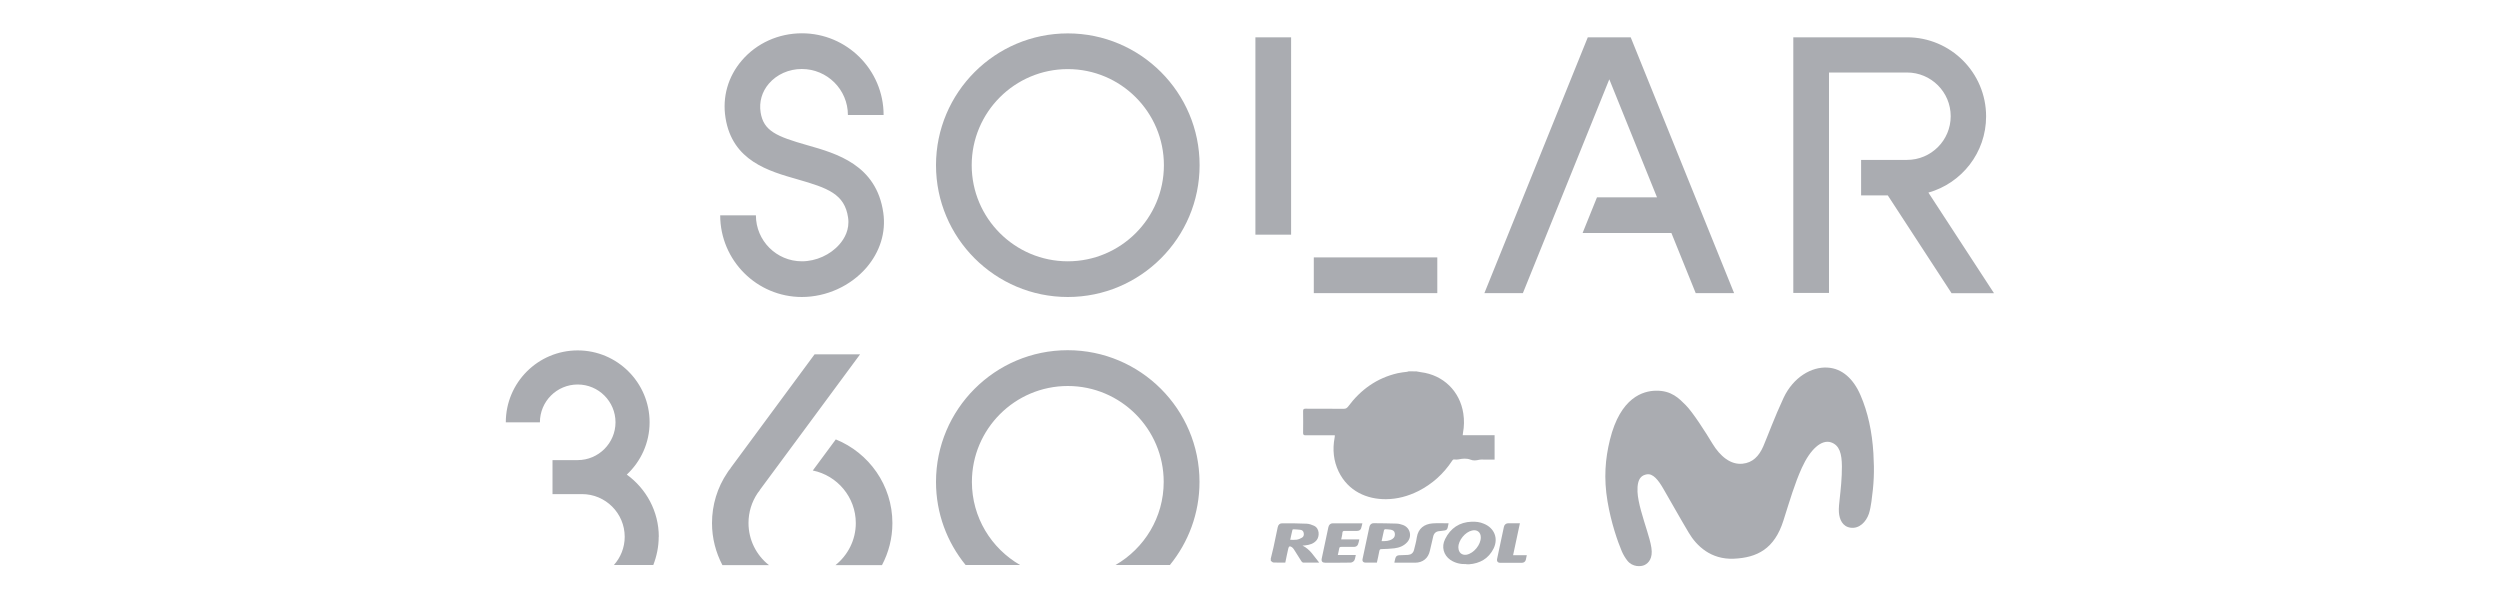
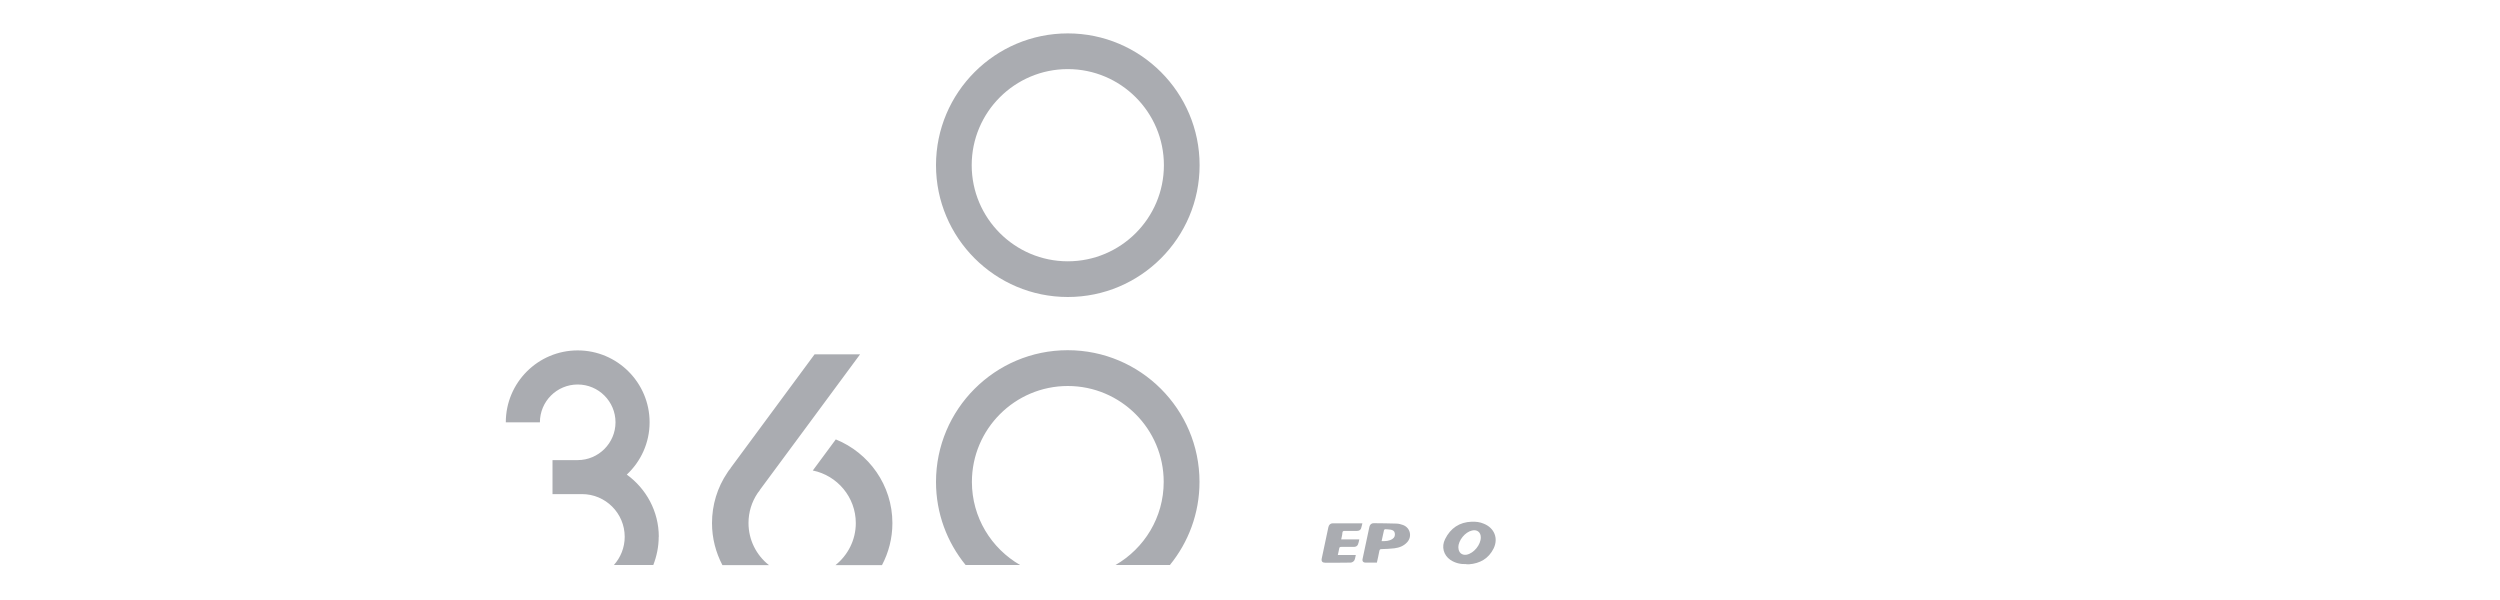
<svg xmlns="http://www.w3.org/2000/svg" id="livall" version="1.1" viewBox="0 0 250 60">
-   <path d="M168.56,40.5c.71.7,2.03,2.77,2.69,3.87.76,1.25,1.81,2.13,3.01,2,.99-.1,1.63-.73,2.07-1.74.43-1,1.14-2.95,2.03-4.85.97-2.06,2.8-3.13,4.41-3.02,1.45.09,2.58,1.13,3.28,2.76.74,1.7,1.16,3.66,1.29,5.81.11,1.84.05,3.05-.2,4.85-.05.36-.14.86-.25,1.19-.28.83-.97,1.52-1.83,1.4-.81-.11-1.12-.83-1.17-1.55-.03-.37.04-1.02.08-1.35.1-.9.23-2.13.22-3.24-.01-1.26-.23-2.11-1.1-2.4-.94-.3-2.06.69-2.9,2.54-.73,1.61-1.18,3.19-1.85,5.29-.89,2.82-2.62,3.71-4.96,3.81-2.3.1-3.73-1.29-4.5-2.59-.86-1.44-1.91-3.32-2.53-4.38-.51-.89-1.06-1.6-1.7-1.46-.38.08-.96.28-.9,1.74.05,1.1.57,2.64.96,3.92.13.42.36,1.17.43,1.68.16,1.06-.29,1.53-.68,1.72-.36.18-1.21.22-1.72-.43-.18-.22-.41-.59-.56-.94-.43-1.02-1.07-2.86-1.43-5-.39-2.32-.22-4.27.24-6.14,1.05-4.29,3.35-4.9,4.6-4.92,1.57-.03,2.33.79,2.99,1.45M125.54,23.47h3.57V3.73h-3.57v19.74ZM143.73,29.31h-12.35v-3.57h12.35v3.57ZM80.19,29.7c-4.5,0-8.17-3.66-8.17-8.17h3.57c0,2.54,2.06,4.6,4.6,4.6,1.41,0,2.85-.65,3.76-1.7.49-.56,1.03-1.47.86-2.66-.34-2.38-2.05-2.97-5.04-3.83-2.91-.83-6.54-1.85-7.22-6.16-.33-2.08.25-4.12,1.63-5.73,1.48-1.73,3.67-2.72,6.01-2.72,4.5,0,8.17,3.66,8.17,8.17h-3.57c0-2.54-2.07-4.6-4.61-4.6-1.3,0-2.5.54-3.3,1.47-.69.81-.98,1.82-.82,2.86.29,1.87,1.58,2.41,4.67,3.29,2.92.83,6.92,1.96,7.6,6.76.28,1.96-.33,3.91-1.7,5.5-1.59,1.83-4,2.92-6.45,2.92M173.42,29.31h-3.85l-2.43-6.01h-8.88l1.44-3.57h6l-4.77-11.8-8.64,21.38h-3.85l10.34-25.58h4.29l10.34,25.58ZM195.15,29.31l-6.37-9.77h-2.67v-3.55h4.59c2.41,0,4.37-1.95,4.37-4.37s-1.96-4.37-4.37-4.37h-7.8v22.04h-3.57V3.73h11.37c4.37,0,7.91,3.54,7.91,7.91,0,3.63-2.44,6.68-5.77,7.62l6.56,10.06h-4.26Z" fill="#aaacb1" />
  <path d="M106.78,29.7c-7.27,0-13.18-5.91-13.18-13.18s5.91-13.18,13.18-13.18,13.18,5.91,13.18,13.18-5.91,13.18-13.18,13.18M106.78,6.91c-5.3,0-9.61,4.31-9.61,9.61s4.31,9.61,9.61,9.61,9.61-4.31,9.61-9.61-4.31-9.61-9.61-9.61M81.28,47.05c2.45.5,4.3,2.67,4.3,5.26,0,1.7-.8,3.21-2.03,4.2h4.65c.66-1.25,1.04-2.68,1.04-4.2,0-3.79-2.35-7.03-5.66-8.37l-2.3,3.11ZM76.88,56.5c-1.24-.98-2.03-2.5-2.03-4.2,0-1.08.32-2.11.92-3,.06-.09.14-.18.21-.27h-.02s4.88-6.6,4.88-6.6l5.17-7h-4.55l-8.39,11.36-.02.03v.02c-.12.13-.22.27-.31.42-1.01,1.49-1.54,3.24-1.54,5.05,0,1.52.38,2.94,1.04,4.2h4.65ZM102.01,56.5c-2.88-1.66-4.82-4.76-4.82-8.31,0-5.29,4.3-9.59,9.59-9.59s9.59,4.3,9.59,9.59c0,3.55-1.94,6.65-4.82,8.31h5.44c1.85-2.27,2.96-5.16,2.96-8.31,0-7.27-5.91-13.17-13.18-13.17s-13.17,5.91-13.17,13.17c0,3.15,1.11,6.04,2.96,8.31h5.44ZM65.88,53.68h0c0-2.56-1.27-4.82-3.2-6.22,1.4-1.31,2.28-3.17,2.28-5.23,0-3.96-3.22-7.19-7.19-7.19s-7.19,3.22-7.19,7.19h3.41c0-2.09,1.69-3.78,3.78-3.78s3.78,1.7,3.78,3.78-1.7,3.78-3.78,3.78h-2.52v3.4h2.95c2.35,0,4.27,1.91,4.27,4.27,0,1.08-.41,2.07-1.08,2.82h3.94c.34-.88.54-1.83.54-2.82" fill="#aaacb1" />
  <g>
-     <path d="M141.59,37.13c.17.03.34.07.51.09,2.23.28,3.89,1.9,4.23,4.12.1.65.09,1.3-.03,1.94-.01.08-.02.14-.03.24h3.19v2.44h-.98c-.2,0-.39-.02-.57.02-.29.07-.59.1-.85-.01-.41-.16-.81-.11-1.21-.03-.13.02-.27.03-.39.01-.13-.02-.17.02-.24.12-.87,1.32-2,2.34-3.41,3.05-1.01.5-2.07.79-3.2.8-1.92.02-3.79-.8-4.74-2.75-.52-1.08-.63-2.22-.41-3.39.01-.05.02-.1.02-.15v-.1h-2.94c-.18,0-.23-.07-.23-.24.01-.72.01-1.44,0-2.17,0-.18.04-.25.24-.25,1.28.01,2.55,0,3.83.01.2,0,.31-.07.43-.22,1.26-1.7,2.88-2.86,4.96-3.34.31-.07.63-.1.94-.14.05-.01.12-.03.17-.05.23.01.47.01.7.01Z" fill="#aaacb1" />
-     <path d="M127.09,55.81c.09-.36.18-.73.26-1.08.14-.66.28-1.33.42-2,.05-.26.21-.4.44-.4.82,0,1.65,0,2.46.04.24.01.5.1.72.2.6.27.56,1.09.28,1.44-.3.37-.72.48-1.16.53-.07.01-.14.01-.26.02.78.38,1.15,1.08,1.67,1.7h-1.63s-.11-.08-.14-.12c-.26-.41-.51-.82-.77-1.22-.05-.08-.12-.15-.2-.21-.2-.13-.3-.08-.35.14-.1.47-.21.93-.3,1.41-.39,0-.79.01-1.18-.01-.1,0-.18-.11-.27-.17,0-.09,0-.17,0-.26ZM129.03,53.98c.23,0,.43.02.63-.01.2-.03.38-.11.55-.21.16-.1.2-.28.16-.47s-.15-.29-.34-.31c-.23-.03-.46-.04-.69-.05-.03,0-.1.03-.1.07-.08.31-.14.65-.22.99Z" fill="#aaacb1" />
    <path d="M146.6,56.41c-.54.02-1.08-.1-1.56-.42-.68-.47-.92-1.3-.53-2.08.54-1.09,1.43-1.7,2.67-1.74.41-.01.81.03,1.2.2,1.05.42,1.48,1.46.98,2.48-.5,1.01-1.37,1.5-2.47,1.58-.09,0-.16-.01-.28-.01ZM145.84,54.74c0,.51.34.81.82.73.73-.14,1.43-1.01,1.42-1.74,0-.51-.38-.8-.87-.68-.7.15-1.38.99-1.38,1.7Z" fill="#aaacb1" />
    <path d="M137.7,56.26h-1.15c-.23,0-.35-.15-.29-.38.23-1.06.46-2.13.68-3.2.05-.23.22-.37.44-.36.77.01,1.53.01,2.3.04.21.01.42.07.62.14.73.27.94,1.16.41,1.73-.34.37-.78.54-1.27.6-.42.05-.86.07-1.28.08-.13,0-.18.03-.22.16-.07.38-.16.78-.25,1.18ZM138.16,54.11c.4.01.77,0,1.09-.22.21-.14.27-.34.23-.57-.03-.22-.2-.31-.39-.35-.2-.03-.38-.04-.57-.05-.04,0-.11.05-.12.1-.09.37-.15.72-.24,1.09Z" fill="#aaacb1" />
    <path d="M134.13,53.94h1.8c-.04.18-.07.36-.13.5-.07.17-.22.25-.41.25h-1.25c-.13,0-.2.02-.22.16-.03.21-.09.41-.14.65h1.8c-.05.22-.07.41-.16.56-.07.1-.23.2-.36.2-.86.02-1.7.01-2.56.01-.26,0-.38-.14-.33-.4.22-1.05.44-2.11.67-3.16.05-.23.21-.38.43-.38h2.97c-.05.18-.08.37-.14.53-.07.16-.22.23-.4.23h-1.22c-.14,0-.22.02-.24.18-.01.22-.07.43-.12.67Z" fill="#aaacb1" />
-     <path d="M144.85,52.34s-.01.05-.01.09c-.11.59-.12.6-.7.66-.07,0-.13.01-.18.02-.33.02-.54.18-.63.5-.12.49-.23.98-.34,1.46-.16.76-.72,1.2-1.48,1.2h-2.03s-.02,0-.03-.01c0-.01-.01-.02-.01-.03.14-.69.16-.72.87-.72.16,0,.33-.01.49-.02.3-.02.52-.18.6-.49.1-.41.22-.82.28-1.25.14-.92.76-1.34,1.56-1.41.52-.04,1.07-.01,1.63-.01Z" fill="#aaacb1" />
-     <path d="M151.99,52.33c-.23,1.06-.44,2.1-.68,3.19h1.37c-.03.17-.07.33-.1.47-.05.18-.2.29-.39.29h-2.17c-.24,0-.36-.15-.31-.39.23-1.06.46-2.13.68-3.2.04-.21.2-.35.39-.36.4-.01.8,0,1.21,0Z" fill="#aaacb1" />
  </g>
</svg>